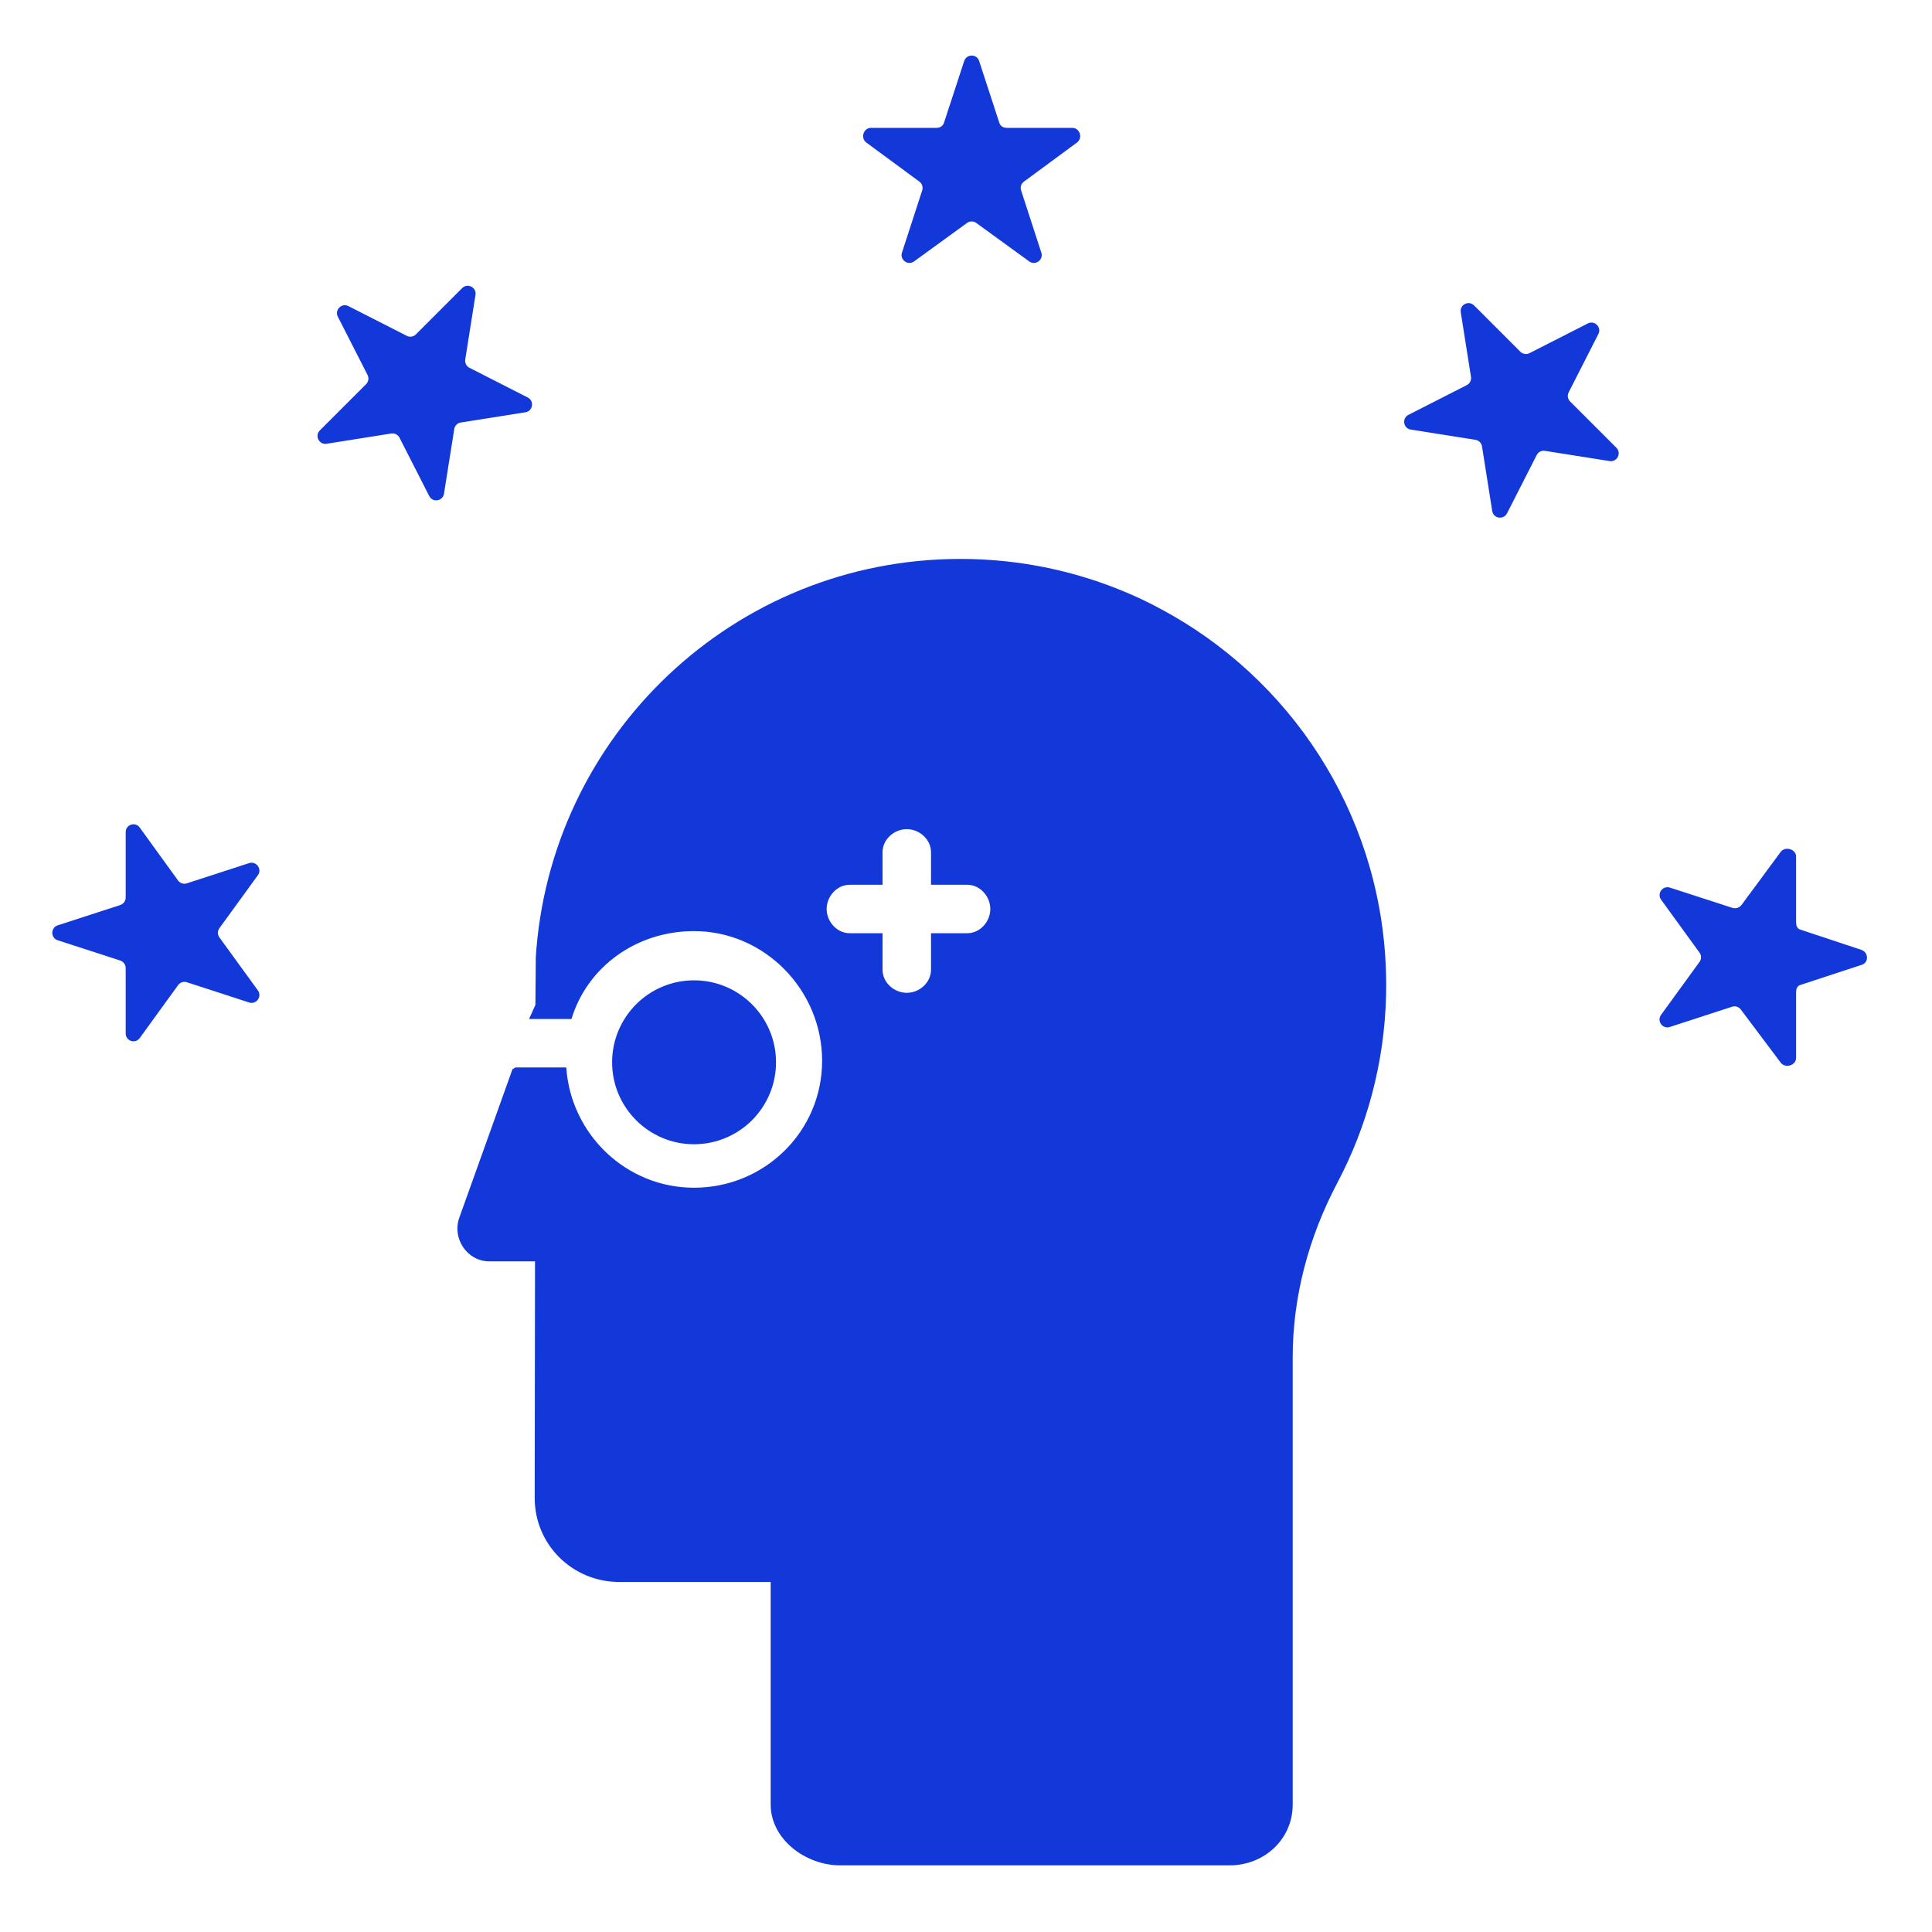
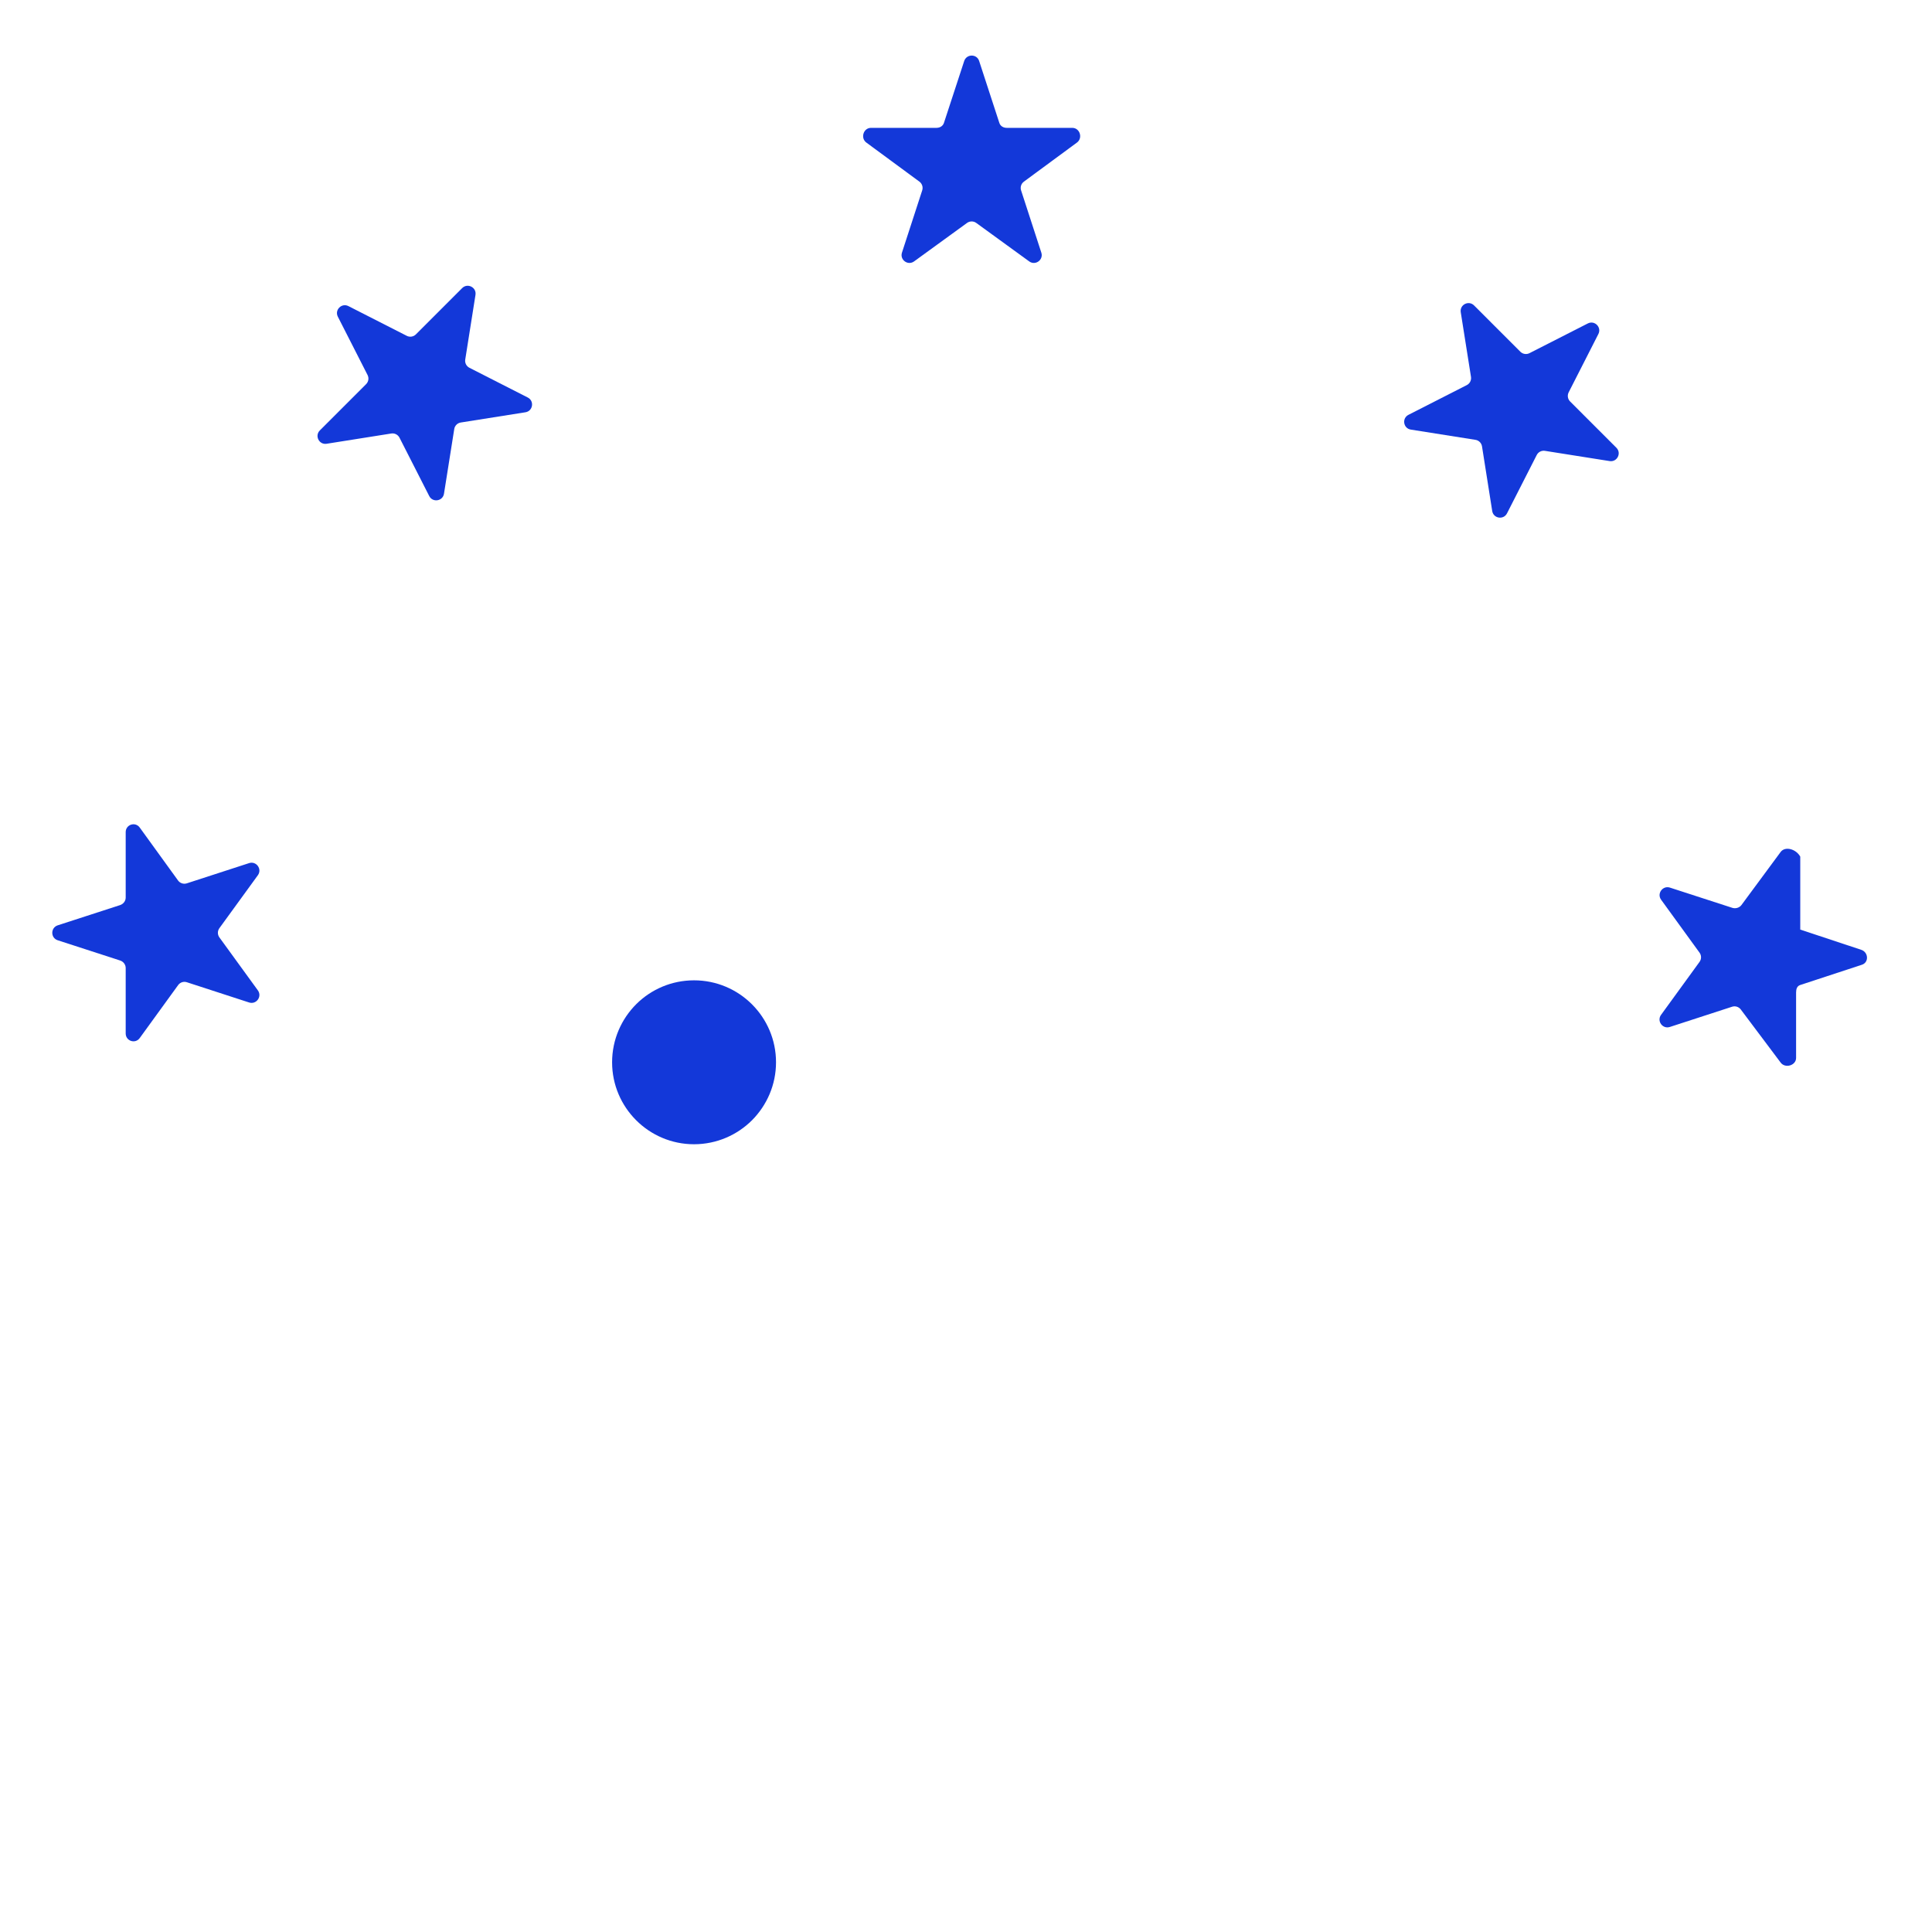
<svg xmlns="http://www.w3.org/2000/svg" width="84" height="84" viewBox="0 0 84 84" fill="none">
  <path d="M39.971 7.895C40.091 7.982 40.142 8.136 40.096 8.277L39.216 10.983C39.114 11.298 39.474 11.56 39.742 11.366L42.045 9.693C42.164 9.606 42.327 9.606 42.446 9.693L44.749 11.366C45.017 11.56 45.377 11.299 45.275 10.984L44.395 8.277C44.349 8.136 44.4 7.982 44.52 7.895L46.822 6.2C47.09 6.005 46.953 5.559 46.621 5.559H43.775C43.627 5.559 43.496 5.486 43.45 5.345L42.571 2.65C42.468 2.335 42.023 2.341 41.921 2.655L41.041 5.343C40.995 5.483 40.864 5.559 40.716 5.559H37.87C37.539 5.559 37.401 6.005 37.669 6.2L39.971 7.895Z" fill="#1338D9" />
  <path d="M68.265 17.455C68.161 17.351 68.136 17.19 68.203 17.058L69.495 14.522C69.645 14.228 69.33 13.912 69.035 14.063L66.499 15.355C66.367 15.422 66.207 15.397 66.102 15.292L64.09 13.28C63.856 13.045 63.459 13.248 63.511 13.575L63.956 16.386C63.979 16.532 63.905 16.677 63.773 16.744L61.238 18.036C60.943 18.186 61.012 18.626 61.339 18.678L64.15 19.123C64.297 19.146 64.411 19.261 64.435 19.407L64.879 22.218C64.931 22.545 65.371 22.615 65.522 22.32L66.814 19.784C66.881 19.652 67.026 19.578 67.172 19.602L69.983 20.047C70.31 20.099 70.512 19.702 70.278 19.468L68.265 17.455Z" fill="#1338D9" />
-   <path d="M80.923 41.296L78.272 40.417C78.131 40.371 78.091 40.24 78.091 40.092V37.245C78.091 36.914 77.612 36.777 77.417 37.045L75.717 39.347C75.63 39.467 75.462 39.517 75.321 39.472L72.607 38.592C72.293 38.489 72.027 38.85 72.222 39.118L73.893 41.42C73.98 41.54 73.98 41.702 73.892 41.822L72.219 44.125C72.025 44.392 72.286 44.753 72.601 44.651L75.308 43.771C75.448 43.725 75.602 43.775 75.69 43.895L77.418 46.197C77.612 46.465 78.091 46.328 78.091 45.997V43.151C78.091 43.002 78.131 42.871 78.272 42.826L80.951 41.946C81.266 41.844 81.238 41.399 80.923 41.296Z" fill="#1338D9" />
+   <path d="M80.923 41.296L78.272 40.417V37.245C78.091 36.914 77.612 36.777 77.417 37.045L75.717 39.347C75.63 39.467 75.462 39.517 75.321 39.472L72.607 38.592C72.293 38.489 72.027 38.85 72.222 39.118L73.893 41.42C73.98 41.54 73.98 41.702 73.892 41.822L72.219 44.125C72.025 44.392 72.286 44.753 72.601 44.651L75.308 43.771C75.448 43.725 75.602 43.775 75.69 43.895L77.418 46.197C77.612 46.465 78.091 46.328 78.091 45.997V43.151C78.091 43.002 78.131 42.871 78.272 42.826L80.951 41.946C81.266 41.844 81.238 41.399 80.923 41.296Z" fill="#1338D9" />
  <path d="M22.845 17.925C23.172 17.873 23.241 17.433 22.946 17.283L20.411 15.991C20.278 15.923 20.204 15.779 20.228 15.632L20.673 12.821C20.725 12.494 20.328 12.292 20.094 12.526L18.082 14.539C17.977 14.643 17.817 14.669 17.685 14.601L15.149 13.309C14.854 13.159 14.539 13.474 14.689 13.769L15.981 16.305C16.049 16.437 16.023 16.597 15.918 16.702L13.906 18.714C13.672 18.948 13.874 19.346 14.201 19.294L17.012 18.848C17.159 18.825 17.303 18.899 17.37 19.031L18.662 21.567C18.813 21.862 19.252 21.792 19.304 21.465L19.75 18.654C19.773 18.508 19.887 18.393 20.034 18.37L22.845 17.925Z" fill="#1338D9" />
  <path d="M11.212 38.053C11.406 37.785 11.144 37.425 10.829 37.527L8.123 38.406C7.982 38.452 7.828 38.402 7.741 38.282L6.075 35.98C5.881 35.712 5.465 35.849 5.465 36.18V39.027C5.465 39.175 5.362 39.306 5.221 39.352L2.511 40.231C2.196 40.333 2.193 40.779 2.509 40.881L5.222 41.761C5.363 41.806 5.465 41.938 5.465 42.086V44.932C5.465 45.263 5.881 45.401 6.075 45.133L7.745 42.83C7.832 42.711 7.983 42.66 8.124 42.706L10.83 43.586C11.145 43.688 11.406 43.328 11.212 43.06L9.539 40.757C9.452 40.637 9.452 40.475 9.539 40.355L11.212 38.053Z" fill="#1338D9" />
-   <path d="M60.248 41.948C59.939 35.249 56.072 29.479 50.49 26.489C50.049 26.249 49.596 26.029 49.133 25.828C46.872 24.846 44.378 24.301 41.756 24.301C31.908 24.301 23.867 31.993 23.29 41.699L23.295 41.698V41.731C23.295 42.089 23.278 43.693 23.278 43.693L23.003 44.304H24.846C25.538 42.034 27.665 40.483 30.174 40.483C33.246 40.483 35.744 43.049 35.744 46.12C35.744 49.191 33.246 51.64 30.174 51.64C27.235 51.64 24.82 49.329 24.62 46.411H22.42C22.373 46.411 22.329 46.486 22.284 46.48L19.97 52.942C19.645 53.843 20.312 54.841 21.27 54.841H23.262L23.248 65.133C23.248 67.165 24.896 68.782 26.928 68.782H33.508V78.459C33.508 79.967 35.022 81.102 36.53 81.102H53.46C54.968 81.102 56.204 79.967 56.204 78.459V59.019C56.204 56.368 56.903 53.779 58.142 51.433C59.437 48.984 60.194 46.209 60.265 43.262C60.268 43.114 60.27 42.964 60.27 42.812C60.27 42.523 60.261 42.234 60.248 41.948ZM42.054 40.575H40.479V42.163C40.479 42.717 39.979 43.166 39.425 43.166C38.871 43.166 38.371 42.717 38.371 42.163V40.575H36.944C36.391 40.575 35.941 40.075 35.941 39.521C35.941 38.968 36.391 38.468 36.944 38.468H38.371V37.053C38.371 36.499 38.871 36.05 39.425 36.05C39.979 36.05 40.479 36.499 40.479 37.053V38.468H42.054C42.608 38.468 43.057 38.968 43.057 39.521C43.057 40.075 42.608 40.575 42.054 40.575Z" fill="#1338D9" />
  <path d="M32.7 48.703C33.339 48.057 33.74 47.171 33.74 46.186C33.74 44.22 32.143 42.623 30.176 42.623C29.203 42.623 28.316 43.013 27.671 43.651C27.018 44.3 26.613 45.198 26.613 46.186C26.613 48.152 28.211 49.75 30.176 49.75C31.161 49.749 32.055 49.348 32.7 48.703Z" fill="#1338D9" />
</svg>